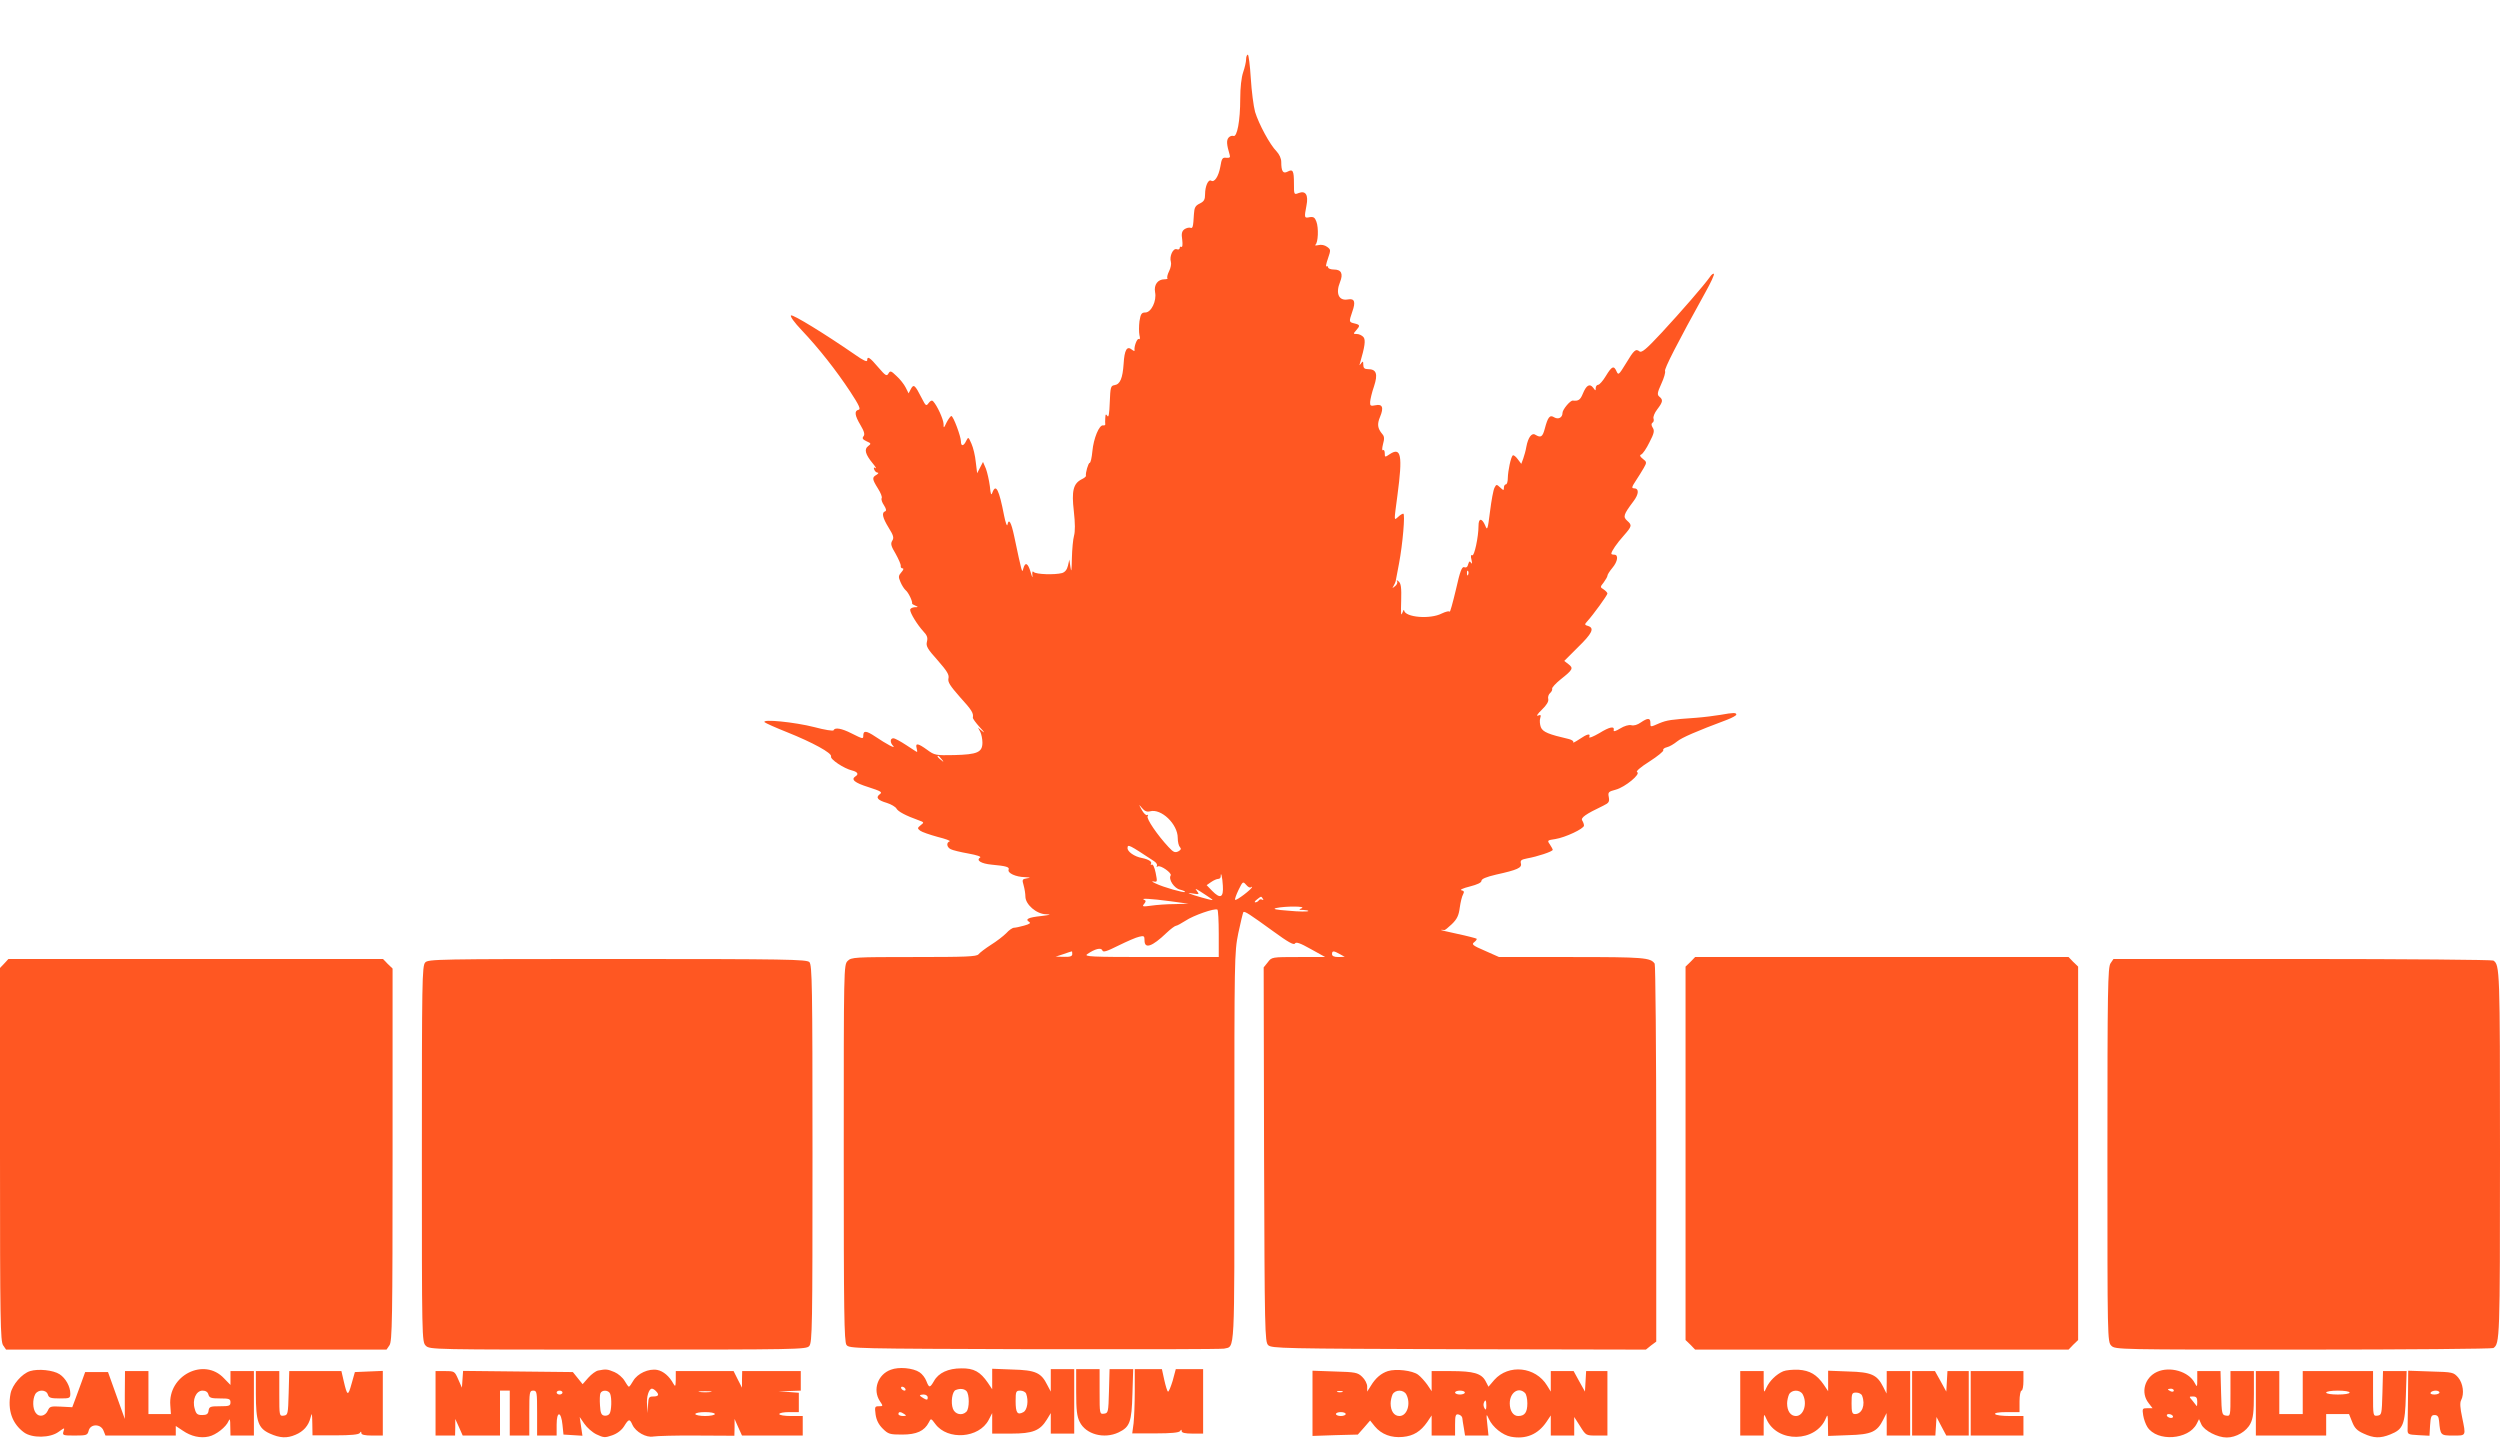
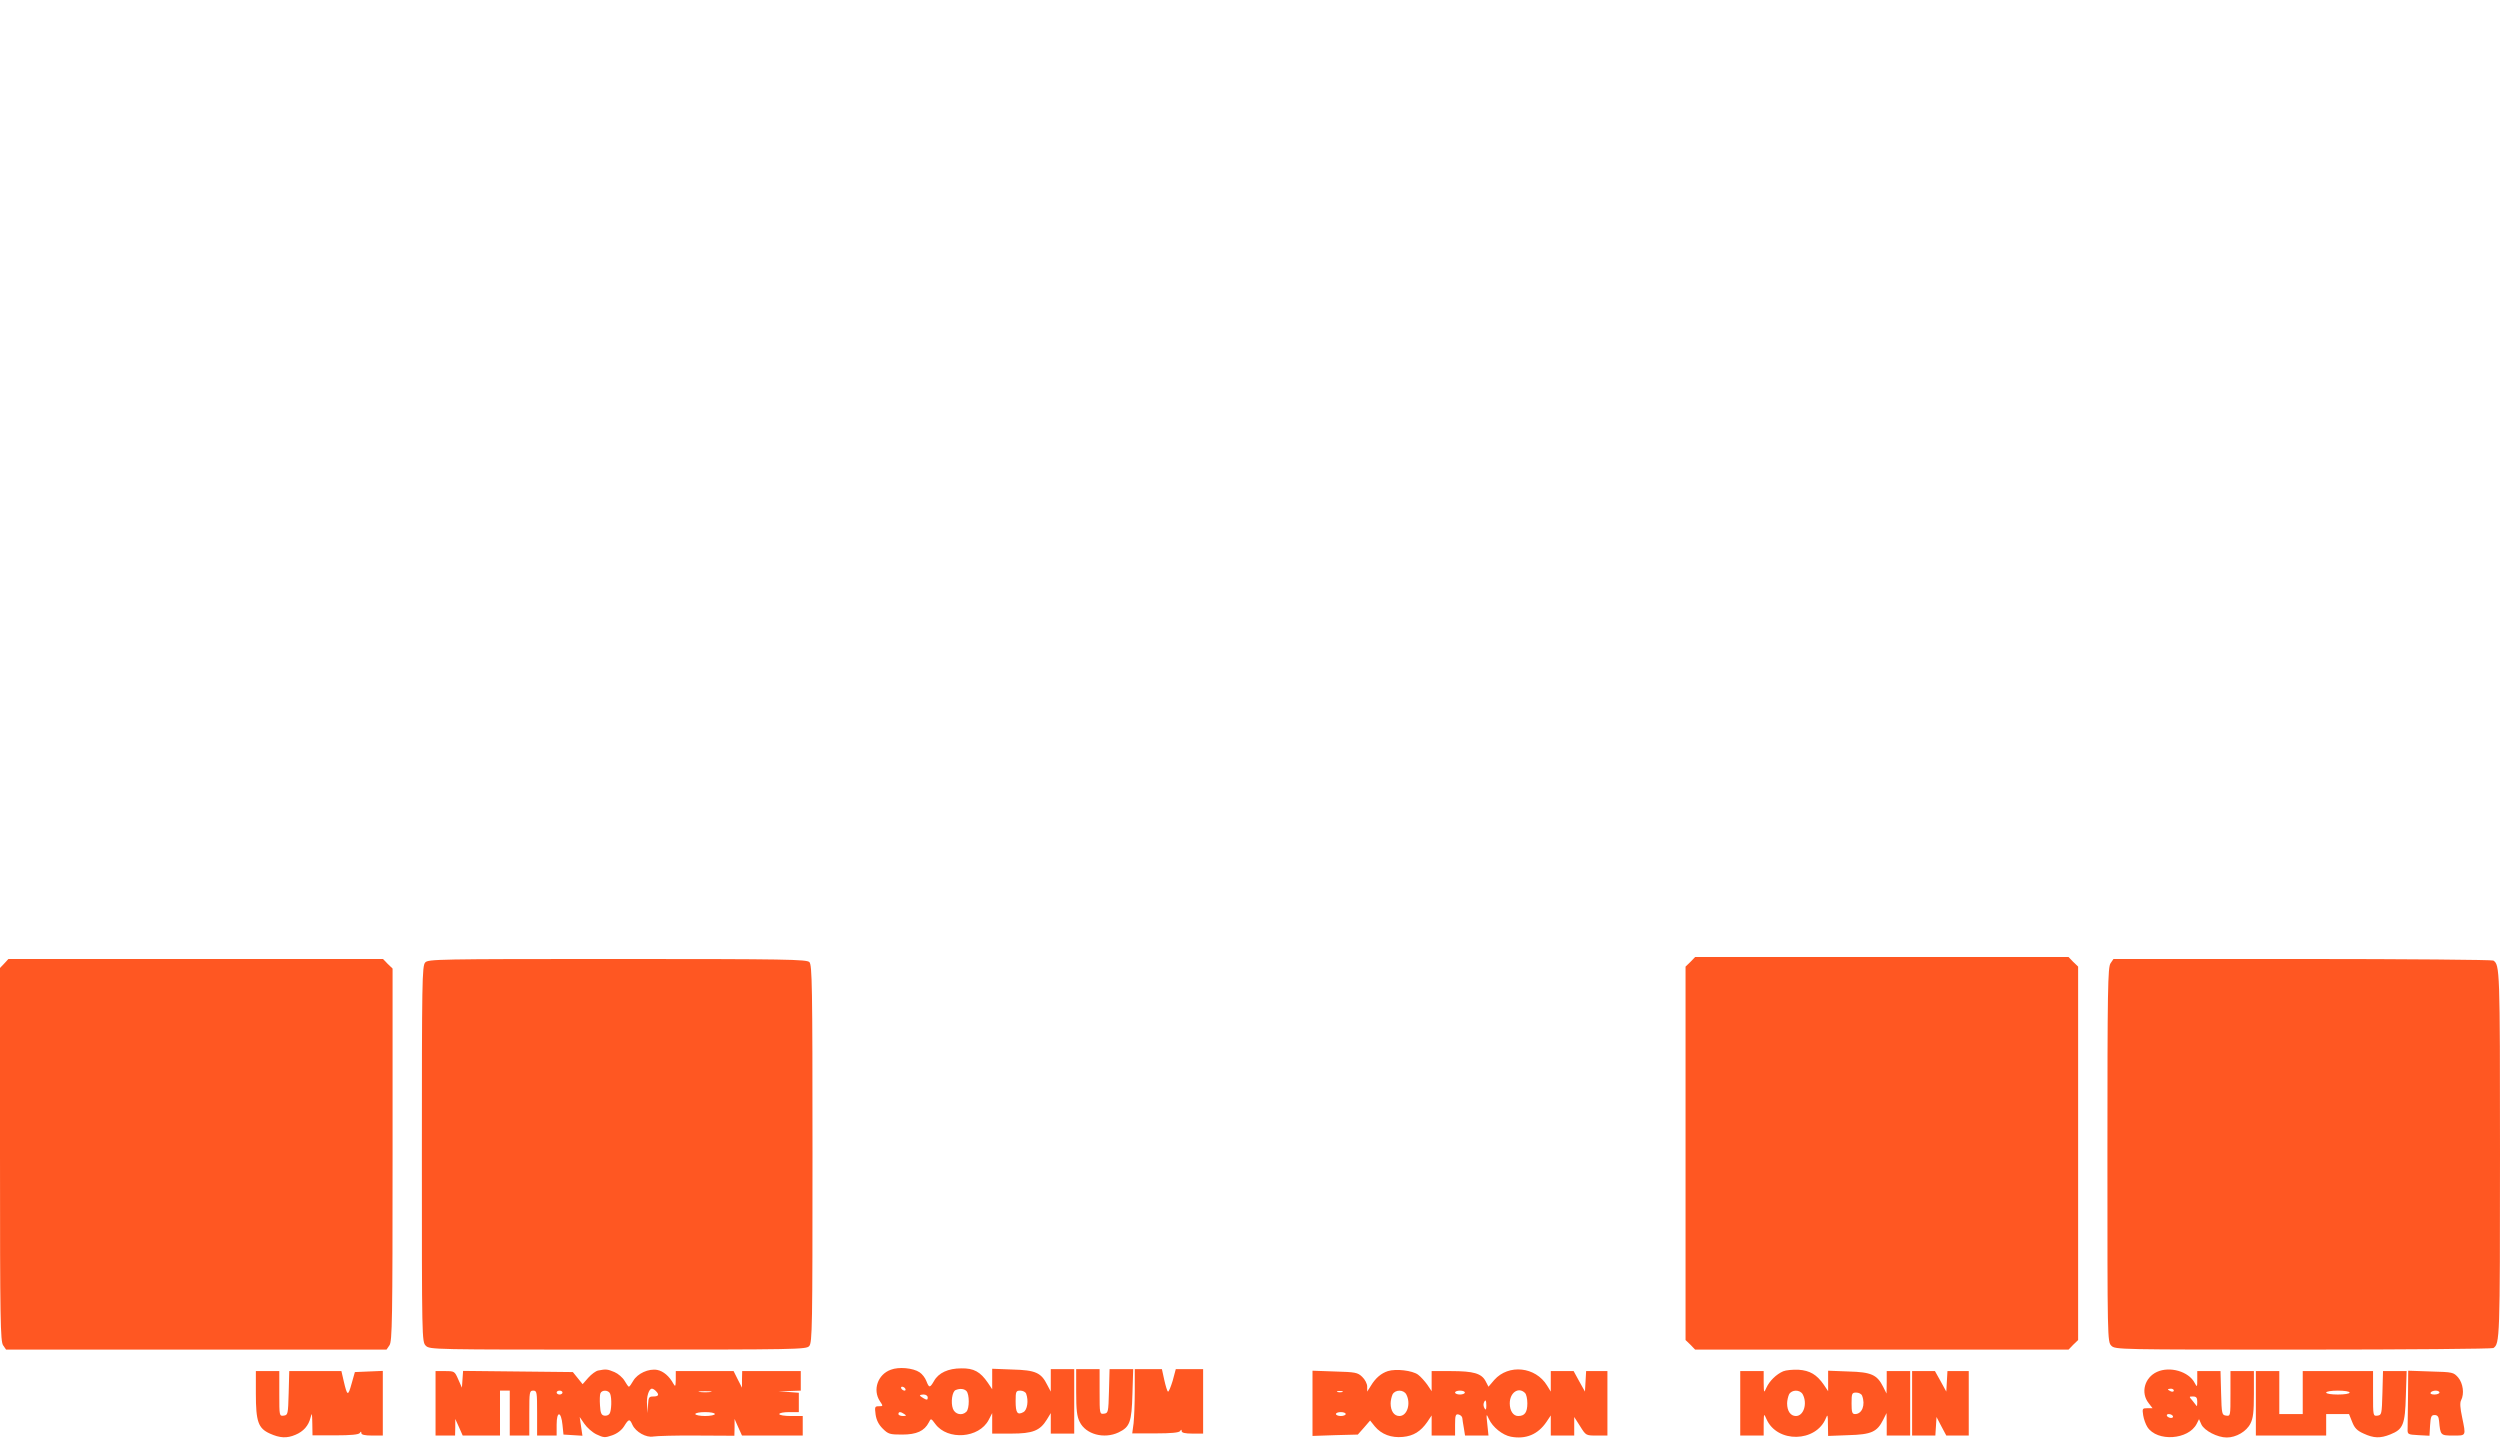
<svg xmlns="http://www.w3.org/2000/svg" version="1.0" width="1280pt" height="736pt" viewBox="0 0 1280 736" preserveAspectRatio="xMidYMid meet">
  <g transform="translate(0,736) scale(0.1,-0.1)" fill="#ff5722" stroke="none">
-     <path d="M6380 7056 c0 -13 -7 -43 -15 -66 -9 -26 -15 -78 -15 -136 0 -112 -16 -198 -35 -190 -8 3 -19 -2 -25 -9 -11 -14 -10 -34 6 -88 4 -13 0 -16 -17 -15 -20 3 -24 -3 -31 -46 -9 -49 -30 -82 -47 -71 -15 8 -31 -29 -31 -69 0 -28 -5 -37 -27 -48 -23 -11 -28 -21 -30 -53 -4 -69 -6 -76 -19 -71 -6 2 -20 -1 -30 -8 -13 -10 -16 -22 -11 -54 3 -24 1 -40 -4 -36 -5 3 -9 0 -9 -6 0 -7 -7 -9 -15 -6 -19 7 -39 -37 -30 -65 3 -10 -1 -31 -9 -47 -8 -16 -12 -32 -9 -36 4 -3 -3 -6 -15 -6 -34 0 -55 -28 -48 -66 9 -45 -20 -104 -50 -104 -19 0 -24 -7 -30 -45 -3 -25 -3 -56 0 -71 4 -15 3 -23 -3 -20 -9 6 -26 -40 -22 -58 1 -5 -5 -3 -14 4 -25 21 -38 -2 -42 -72 -5 -75 -18 -106 -47 -110 -19 -3 -21 -10 -24 -88 -2 -58 -6 -80 -12 -70 -8 12 -10 10 -11 -10 -1 -14 -1 -28 0 -33 0 -4 -5 -6 -11 -5 -20 4 -49 -67 -55 -132 -3 -33 -9 -60 -14 -60 -7 0 -22 -52 -19 -66 1 -4 -9 -12 -22 -18 -43 -22 -52 -60 -40 -163 7 -62 7 -104 1 -126 -5 -17 -10 -70 -11 -117 -1 -61 -3 -74 -7 -45 l-6 40 -7 -31 c-5 -21 -15 -33 -30 -38 -38 -10 -133 -7 -145 5 -7 7 -9 2 -7 -18 2 -15 -2 -8 -9 17 -14 48 -28 55 -38 18 -6 -24 -6 -24 -46 165 -16 75 -28 95 -35 60 -2 -10 -10 11 -17 47 -26 134 -42 166 -60 118 -6 -17 -9 -10 -13 33 -4 30 -13 70 -20 89 l-15 35 -15 -29 -15 -29 -7 57 c-3 32 -13 74 -22 94 -16 36 -16 36 -27 15 -13 -28 -27 -30 -27 -3 0 25 -39 130 -49 130 -4 0 -15 -15 -24 -32 -15 -32 -16 -32 -16 -8 -1 24 -33 94 -53 115 -6 7 -14 4 -23 -8 -13 -18 -15 -16 -36 25 -34 67 -41 73 -55 47 l-12 -23 -15 30 c-8 16 -29 43 -47 59 -28 27 -32 28 -41 13 -9 -16 -15 -12 -52 31 -44 52 -57 60 -57 36 0 -10 -21 0 -62 29 -155 107 -318 207 -328 201 -6 -4 16 -35 55 -76 88 -93 176 -205 248 -314 46 -70 55 -91 43 -93 -23 -5 -20 -29 10 -79 19 -32 23 -48 15 -57 -8 -10 -4 -16 15 -25 25 -11 25 -13 9 -25 -22 -16 -14 -43 23 -88 15 -18 21 -29 15 -25 -9 6 -11 3 -7 -7 3 -9 11 -16 18 -16 6 0 3 -5 -6 -11 -24 -13 -23 -22 7 -70 14 -22 23 -44 19 -50 -3 -5 2 -22 12 -36 12 -19 13 -28 6 -31 -19 -6 -14 -32 18 -84 25 -40 28 -52 18 -67 -9 -15 -6 -27 18 -67 15 -27 27 -55 26 -61 -2 -7 3 -13 9 -13 7 0 5 -8 -6 -20 -15 -17 -16 -24 -5 -49 7 -17 19 -36 27 -43 14 -11 36 -57 33 -68 -1 -2 7 -7 17 -11 16 -7 15 -8 -4 -8 -13 -1 -23 -7 -23 -13 0 -18 37 -77 67 -110 20 -21 24 -33 19 -53 -6 -23 2 -37 55 -96 48 -55 60 -74 55 -93 -4 -18 8 -37 59 -95 61 -67 70 -82 66 -105 -1 -5 15 -27 36 -50 21 -22 27 -32 14 -21 l-24 20 12 -22 c6 -12 11 -37 11 -55 0 -50 -26 -61 -144 -64 -95 -2 -101 -1 -139 27 -47 34 -61 36 -54 9 3 -11 4 -20 2 -20 -2 0 -26 16 -55 35 -29 19 -58 35 -66 35 -17 0 -18 -22 -1 -39 16 -18 -34 9 -92 48 -45 30 -61 32 -61 5 0 -19 -2 -18 -60 11 -51 26 -86 32 -92 16 -1 -5 -46 2 -98 16 -101 26 -273 43 -255 25 6 -5 57 -28 115 -51 130 -52 231 -107 225 -124 -6 -14 66 -62 108 -72 28 -7 35 -19 17 -30 -25 -16 -4 -33 66 -55 65 -21 73 -26 59 -36 -23 -17 -12 -31 36 -45 22 -7 44 -20 49 -29 8 -15 47 -36 114 -60 28 -10 28 -11 10 -25 -17 -14 -18 -16 -3 -28 9 -7 50 -21 90 -32 40 -10 68 -20 61 -23 -18 -6 -15 -30 6 -40 9 -5 50 -15 90 -22 44 -8 68 -16 60 -21 -22 -14 6 -31 59 -36 75 -7 93 -12 87 -26 -6 -17 36 -37 84 -38 29 -2 31 -3 10 -6 -24 -4 -26 -6 -17 -36 5 -18 9 -43 9 -57 0 -41 57 -90 105 -91 30 -1 25 -3 -23 -9 -67 -7 -85 -16 -63 -30 10 -6 3 -11 -25 -19 -21 -6 -45 -11 -52 -11 -8 0 -26 -12 -40 -28 -15 -15 -50 -42 -79 -60 -28 -18 -57 -40 -63 -48 -10 -12 -65 -14 -331 -14 -306 0 -320 -1 -339 -20 -20 -20 -20 -33 -20 -983 0 -816 2 -966 14 -983 14 -19 37 -19 963 -22 521 -1 958 0 970 3 57 14 53 -51 53 1031 0 969 0 997 20 1096 12 57 24 105 26 108 7 6 31 -10 154 -99 74 -54 104 -71 110 -62 5 10 26 3 81 -28 l74 -41 -137 0 c-136 0 -137 0 -157 -27 l-21 -26 2 -958 c3 -905 4 -959 21 -976 17 -17 71 -18 976 -21 l958 -2 26 21 27 20 0 962 c0 529 -4 967 -8 973 -21 31 -54 34 -424 34 l-373 0 -72 32 c-63 27 -70 33 -55 44 9 7 15 15 12 18 -3 2 -48 14 -100 25 -52 11 -89 20 -82 20 6 1 14 0 16 -1 3 -2 20 12 39 30 27 26 36 45 41 85 4 28 11 58 17 68 7 13 5 18 -9 21 -9 2 10 11 43 19 39 10 60 20 60 29 0 10 24 20 75 32 109 24 133 35 127 57 -4 16 2 20 32 26 51 9 131 35 131 44 0 3 -7 16 -15 28 -14 20 -13 21 28 27 51 8 147 53 147 69 0 7 -4 18 -9 26 -9 14 16 32 108 76 29 14 32 20 28 44 -5 25 -2 28 36 38 48 13 130 81 109 90 -8 3 17 25 63 54 42 27 74 53 71 58 -3 5 5 12 18 15 14 3 37 17 53 30 25 20 96 51 256 111 26 10 47 22 47 26 0 11 -14 11 -81 -1 -30 -5 -85 -12 -124 -15 -130 -9 -150 -12 -189 -28 -48 -21 -46 -21 -46 3 0 25 -14 25 -49 1 -17 -12 -36 -18 -49 -14 -13 3 -36 -4 -57 -17 -21 -13 -34 -17 -33 -10 6 24 -19 20 -74 -14 -31 -18 -54 -27 -51 -20 8 21 -10 17 -51 -11 -21 -14 -35 -21 -31 -15 3 5 -7 12 -22 16 -104 24 -134 36 -144 61 -5 14 -7 35 -3 46 5 16 3 19 -12 13 -10 -4 -1 10 20 30 25 24 36 43 33 55 -3 10 2 24 9 30 8 7 13 17 11 23 -2 5 18 27 44 48 62 49 66 57 40 77 l-22 17 70 70 c73 71 86 98 52 109 -18 5 -19 8 -5 23 32 35 104 135 104 143 0 5 -9 14 -19 21 -19 12 -19 12 0 36 10 14 19 29 19 34 0 6 11 23 25 40 28 33 33 68 10 68 -8 0 -15 2 -15 5 0 12 28 53 63 92 43 49 44 54 18 77 -22 20 -19 31 32 99 29 38 30 67 2 67 -12 0 -10 8 10 38 13 20 32 50 41 66 16 28 16 31 -5 47 -15 12 -17 18 -8 22 8 3 27 31 42 62 24 46 27 60 17 75 -8 13 -8 21 -1 26 6 3 8 13 5 21 -3 8 5 29 19 47 29 38 31 49 11 65 -12 10 -11 20 10 66 14 30 22 59 19 65 -6 9 64 146 207 404 27 48 47 91 43 94 -3 3 -13 -4 -21 -17 -29 -41 -145 -175 -246 -284 -79 -85 -103 -105 -114 -96 -19 15 -28 7 -70 -63 -35 -57 -38 -60 -47 -40 -14 32 -24 28 -55 -23 -15 -25 -33 -45 -39 -45 -7 0 -13 -8 -13 -17 0 -15 -1 -15 -13 2 -18 23 -35 13 -53 -31 -13 -32 -23 -38 -51 -35 -13 2 -53 -46 -53 -63 0 -24 -21 -35 -42 -23 -23 15 -33 2 -49 -59 -11 -41 -20 -47 -48 -30 -18 12 -37 -13 -46 -61 -3 -19 -11 -47 -16 -61 l-10 -27 -19 25 c-10 14 -22 22 -25 18 -10 -10 -24 -78 -25 -115 0 -18 -4 -33 -10 -33 -5 0 -10 -7 -10 -17 0 -15 -2 -15 -19 1 -18 17 -20 17 -29 -1 -6 -10 -16 -65 -23 -121 -12 -96 -14 -100 -25 -72 -17 39 -34 38 -34 -2 0 -58 -22 -158 -32 -151 -7 4 -9 -4 -4 -23 4 -18 3 -24 -2 -16 -7 11 -10 9 -15 -7 -3 -14 -10 -19 -20 -15 -12 4 -21 -18 -43 -116 -16 -67 -30 -118 -32 -112 -1 5 -19 1 -40 -9 -59 -31 -189 -20 -193 16 -1 6 -5 -1 -10 -15 -6 -17 -7 4 -5 63 2 69 -1 90 -13 100 -9 8 -12 8 -8 1 4 -7 -1 -18 -10 -25 -15 -12 -16 -12 -8 1 5 8 10 20 11 25 1 6 9 46 17 90 19 100 32 255 22 255 -5 0 -17 -7 -27 -17 -22 -19 -21 -25 -3 112 27 203 19 248 -39 210 -25 -17 -26 -17 -26 4 0 12 -4 20 -9 16 -6 -3 -5 10 0 31 8 28 7 40 -4 52 -24 29 -27 50 -11 88 20 48 12 67 -24 59 -24 -5 -28 -3 -27 17 1 13 9 49 20 80 21 64 12 88 -31 88 -18 0 -24 6 -24 23 0 18 -2 19 -11 7 -10 -13 -10 -13 -6 0 25 86 30 119 18 134 -8 9 -23 16 -34 16 -19 0 -19 1 -4 18 22 25 21 29 -8 36 -29 7 -29 8 -11 61 18 50 11 68 -22 62 -47 -9 -65 30 -41 89 17 42 7 64 -31 64 -16 0 -30 5 -30 11 0 5 -4 8 -9 5 -4 -3 -1 15 8 40 15 44 15 46 -4 60 -12 9 -30 13 -45 9 -14 -3 -20 -2 -15 2 14 11 17 86 5 118 -8 22 -15 26 -35 23 -27 -6 -28 -3 -16 59 11 55 -4 78 -39 65 -25 -10 -25 -9 -25 48 0 66 -5 76 -33 61 -23 -12 -32 2 -32 50 0 18 -10 39 -24 54 -34 34 -91 140 -110 202 -8 29 -18 107 -22 173 -4 66 -11 120 -15 120 -5 0 -9 -11 -9 -24z m1137 -2638 c-3 -8 -6 -5 -6 6 -1 11 2 17 5 13 3 -3 4 -12 1 -19z m-2696 -945 c13 -16 12 -17 -3 -4 -17 13 -22 21 -14 21 2 0 10 -8 17 -17z m1067 -267 c57 16 142 -65 142 -136 0 -20 5 -41 11 -47 8 -8 6 -14 -8 -22 -17 -8 -25 -5 -50 22 -57 61 -115 146 -107 158 4 7 3 9 -3 6 -5 -3 -17 8 -27 26 -17 31 -17 31 1 10 13 -16 25 -21 41 -17z m19 -254 c13 -8 20 -19 16 -25 -3 -6 -1 -7 5 -3 14 8 73 -34 66 -46 -13 -20 18 -67 48 -73 16 -4 27 -9 25 -12 -6 -5 -110 24 -151 44 -17 8 -22 12 -10 10 20 -4 20 -2 11 44 -6 29 -14 46 -20 42 -5 -3 -7 -1 -4 4 7 11 -12 23 -46 30 -39 7 -76 33 -74 52 1 20 8 16 134 -67z m354 -127 c4 -61 -13 -69 -55 -26 l-28 29 23 16 c13 9 29 16 36 16 7 0 13 5 13 12 0 32 9 -4 11 -47z m143 -8 c3 3 6 4 6 1 0 -10 -80 -71 -86 -65 -3 2 5 25 17 50 22 45 23 45 39 27 9 -11 20 -17 24 -13z m-209 -54 c19 -13 18 -14 -10 -7 -16 4 -48 13 -70 20 -38 13 -38 14 -6 9 31 -5 32 -4 20 12 -12 16 -10 15 16 -1 17 -11 39 -25 50 -33z m271 -5 c4 -6 3 -8 -4 -4 -6 3 -13 2 -17 -4 -3 -5 -11 -10 -18 -10 -6 0 -2 7 9 15 23 18 21 17 30 3z m-476 -12 l95 -13 -71 -2 c-39 0 -93 -4 -120 -8 -44 -6 -48 -5 -36 9 10 13 10 17 0 21 -22 9 33 6 132 -7z m675 -36 c-17 -7 -16 -9 9 -9 16 -1 27 -3 24 -6 -3 -3 -48 -3 -99 2 -69 5 -86 9 -64 14 46 10 154 10 130 -1z m-425 -131 l0 -119 -347 0 c-310 0 -345 2 -326 15 39 27 71 35 77 19 4 -11 21 -6 83 25 43 21 90 42 106 45 24 6 27 4 27 -19 0 -45 38 -33 113 39 21 20 43 36 48 36 5 0 27 12 49 26 40 27 149 65 163 57 4 -2 7 -58 7 -124z m-750 -104 c0 -11 -11 -15 -42 -14 l-43 1 40 13 c22 8 41 14 43 14 1 1 2 -6 2 -14z m1370 0 l25 -14 -32 -1 c-23 0 -33 5 -33 15 0 18 8 18 40 0z" />
    <path d="M8655 2435 l-25 -24 0 -956 0 -956 25 -24 24 -25 956 0 956 0 24 25 25 24 0 956 0 956 -25 24 -24 25 -956 0 -956 0 -24 -25z" />
    <path d="M22 2427 l-22 -23 0 -955 c0 -848 2 -957 16 -977 l15 -22 974 0 974 0 15 22 c14 20 16 129 16 976 l0 953 -25 24 -24 25 -959 0 -959 0 -21 -23z" />
    <path d="M2177 2432 c-16 -17 -17 -99 -17 -980 0 -949 0 -962 20 -982 20 -20 33 -20 983 -20 921 0 965 1 980 18 16 17 17 100 17 985 0 864 -2 967 -16 981 -14 14 -117 16 -983 16 -925 0 -969 -1 -984 -18z" />
    <path d="M10806 2428 c-14 -20 -16 -130 -16 -980 0 -945 0 -958 20 -978 20 -20 33 -20 983 -20 529 0 967 4 973 8 33 22 34 45 34 992 0 947 -1 970 -34 992 -6 4 -446 8 -978 8 l-967 0 -15 -22z" />
    <path d="M4561 347 c-67 -24 -94 -103 -56 -161 17 -25 17 -26 -5 -26 -21 0 -22 -3 -17 -42 4 -28 15 -51 36 -72 29 -29 37 -31 100 -31 74 0 114 18 137 63 10 21 11 21 33 -9 63 -85 224 -73 273 21 l18 35 0 -53 0 -52 98 0 c110 0 147 15 182 72 l20 33 0 -52 0 -53 60 0 60 0 0 165 0 165 -60 0 -60 0 0 -57 0 -58 -18 34 c-31 63 -60 76 -178 79 l-104 4 0 -53 0 -52 -22 33 c-39 57 -72 75 -136 74 -67 0 -117 -23 -140 -65 -21 -36 -25 -36 -39 0 -6 16 -21 36 -35 45 -33 22 -106 29 -147 13z m74 -97 c3 -5 2 -10 -4 -10 -5 0 -13 5 -16 10 -3 6 -2 10 4 10 5 0 13 -4 16 -10z m313 -12 c16 -16 16 -90 0 -106 -22 -22 -58 -14 -69 15 -12 32 -4 89 14 96 22 9 43 7 55 -5z m306 -14 c13 -35 6 -83 -14 -94 -31 -17 -40 -4 -40 56 0 50 2 54 24 54 13 0 27 -7 30 -16z m-504 -19 c0 -13 -4 -14 -20 -5 -11 6 -20 13 -20 15 0 3 9 5 20 5 11 0 20 -7 20 -15z m-120 -85 c12 -8 11 -10 -7 -10 -13 0 -23 5 -23 10 0 13 11 13 30 0z" />
-     <path d="M154 340 c-42 -13 -91 -70 -100 -115 -16 -85 8 -154 69 -199 41 -30 134 -29 177 3 31 22 32 23 25 2 -6 -20 -3 -21 58 -21 61 0 65 2 71 25 9 36 62 36 76 0 l10 -25 180 0 180 0 0 25 0 24 36 -24 c42 -29 90 -40 133 -30 37 8 89 49 101 79 7 16 9 9 9 -26 l1 -48 60 0 60 0 0 165 0 165 -60 0 -60 0 0 -36 0 -35 -33 34 c-102 109 -288 15 -275 -139 l3 -44 -57 0 -58 0 0 110 0 110 -60 0 -60 0 -1 -122 0 -123 -43 120 -43 120 -59 0 -58 0 -18 -50 c-10 -27 -25 -68 -33 -90 l-15 -40 -57 3 c-53 3 -59 1 -68 -20 -13 -29 -45 -36 -62 -12 -16 21 -17 68 -3 95 14 26 57 25 65 -1 5 -17 15 -20 61 -20 51 0 54 1 54 25 0 36 -24 79 -55 99 -32 21 -109 29 -151 16z m913 -120 c5 -17 14 -20 59 -20 47 0 54 -2 54 -20 0 -18 -7 -20 -54 -20 -49 0 -55 -2 -58 -22 -2 -18 -10 -23 -33 -23 -24 0 -31 5 -38 32 -14 46 7 93 40 93 16 0 27 -7 30 -20z" />
    <path d="M3063 343 c-12 -2 -35 -19 -51 -37 l-29 -33 -25 31 -25 31 -281 3 -281 3 -3 -43 -3 -43 -19 43 c-18 41 -19 42 -67 42 l-49 0 0 -165 0 -165 50 0 50 0 1 43 0 42 19 -42 19 -43 96 0 95 0 0 115 0 115 25 0 25 0 0 -115 0 -115 50 0 50 0 0 115 c0 108 1 115 20 115 19 0 20 -7 20 -115 l0 -115 50 0 50 0 0 56 c0 71 23 70 30 -2 l5 -49 49 -3 48 -3 -7 48 -7 48 24 -35 c13 -19 41 -44 62 -54 36 -17 43 -18 80 -5 26 9 48 26 61 46 24 39 29 40 43 8 17 -37 71 -67 107 -60 17 3 117 6 223 5 l192 -1 1 43 0 43 19 -43 19 -42 156 0 155 0 0 50 0 50 -60 0 c-33 0 -60 4 -60 10 0 6 23 10 50 10 l50 0 0 49 0 50 -52 4 -53 3 58 2 57 2 0 50 0 50 -150 0 -150 0 -1 -42 0 -43 -22 43 -21 42 -148 0 -148 0 0 -42 c-1 -37 -2 -40 -12 -23 -21 39 -52 65 -83 71 -44 8 -101 -18 -123 -56 -9 -16 -19 -30 -22 -30 -3 0 -13 14 -22 30 -10 17 -33 37 -52 45 -36 15 -43 16 -83 8z m295 -105 c19 -19 14 -28 -13 -28 -22 0 -25 -4 -27 -42 l-1 -43 -4 42 c-4 40 9 83 25 83 5 0 13 -5 20 -12z m-478 -8 c0 -5 -7 -10 -15 -10 -8 0 -15 5 -15 10 0 6 7 10 15 10 8 0 15 -4 15 -10z m244 -6 c9 -23 7 -87 -3 -102 -5 -8 -17 -12 -27 -10 -15 2 -20 14 -22 52 -2 27 -1 55 2 62 7 19 42 18 50 -2z m514 9 c-16 -2 -40 -2 -55 0 -16 2 -3 4 27 4 30 0 43 -2 28 -4z m22 -113 c0 -5 -22 -10 -50 -10 -27 0 -50 5 -50 10 0 6 23 10 50 10 28 0 50 -4 50 -10z" />
    <path d="M5510 233 c0 -92 4 -126 18 -153 31 -64 125 -89 199 -54 58 28 67 52 71 196 l4 128 -60 0 -61 0 -3 -112 c-3 -109 -4 -113 -25 -116 -23 -3 -23 -2 -23 112 l0 116 -60 0 -60 0 0 -117z" />
    <path d="M5810 238 c0 -62 -3 -136 -6 -165 l-7 -52 119 0 c81 0 121 4 126 12 6 9 8 9 8 0 0 -9 18 -13 55 -13 l55 0 0 165 0 165 -70 0 -70 0 -16 -60 c-10 -32 -20 -57 -24 -55 -4 2 -12 29 -19 60 l-12 55 -70 0 -69 0 0 -112z" />
    <path d="M7106 340 c-34 -11 -63 -35 -87 -75 l-19 -30 0 26 c0 14 -11 36 -26 50 -23 22 -35 24 -140 27 l-114 4 0 -167 0 -167 116 4 116 3 32 36 31 36 24 -30 c34 -41 85 -60 144 -54 54 5 91 28 125 77 l22 33 0 -52 0 -51 60 0 60 0 0 56 c0 47 3 55 17 52 10 -2 19 -10 20 -18 1 -8 4 -32 8 -52 l6 -38 60 0 60 0 -6 58 c-6 55 -5 56 8 27 19 -42 70 -83 113 -91 76 -14 138 11 182 76 l22 33 0 -52 0 -51 60 0 60 0 0 48 0 47 30 -47 c30 -48 30 -48 85 -48 l55 0 0 165 0 165 -54 0 -55 0 -3 -52 -3 -53 -29 52 -29 53 -59 0 -58 0 0 -52 0 -53 -19 31 c-59 97 -197 111 -270 29 l-30 -35 -15 29 c-21 39 -61 51 -177 51 l-99 0 0 -51 0 -52 -22 33 c-13 18 -34 42 -48 52 -29 21 -112 31 -154 18z m-233 -107 c-7 -2 -19 -2 -25 0 -7 3 -2 5 12 5 14 0 19 -2 13 -5z m327 -12 c25 -47 5 -111 -35 -111 -27 0 -45 25 -45 65 0 14 5 35 10 46 14 25 56 25 70 0z m300 9 c0 -5 -11 -10 -25 -10 -14 0 -25 5 -25 10 0 6 11 10 25 10 14 0 25 -4 25 -10z m308 -2 c7 -7 12 -30 12 -53 0 -46 -13 -65 -47 -65 -25 0 -43 26 -43 65 0 55 45 86 78 53z m-198 -65 c0 -21 -3 -24 -9 -14 -5 8 -7 20 -4 28 8 21 13 15 13 -14z m-720 -43 c0 -5 -11 -10 -25 -10 -14 0 -25 5 -25 10 0 6 11 10 25 10 14 0 25 -4 25 -10z" />
    <path d="M9130 339 c-35 -15 -70 -49 -86 -84 -13 -29 -13 -29 -14 28 l0 57 -60 0 -60 0 0 -165 0 -165 60 0 60 0 0 58 c1 56 1 57 14 27 54 -125 255 -121 305 5 8 21 10 16 10 -33 l1 -59 104 4 c118 3 147 17 178 79 l17 34 1 -57 0 -58 60 0 60 0 0 165 0 165 -60 0 -60 0 0 -57 -1 -58 -17 34 c-31 62 -60 76 -178 79 l-104 4 0 -53 0 -52 -22 33 c-36 52 -71 73 -130 77 -29 1 -64 -2 -78 -8z m100 -118 c25 -47 5 -111 -35 -111 -27 0 -45 25 -45 65 0 14 5 35 10 46 14 25 56 25 70 0z m304 -7 c18 -47 0 -94 -36 -94 -15 0 -18 9 -18 55 0 51 2 55 24 55 13 0 27 -7 30 -16z" />
    <path d="M11044 336 c-64 -29 -85 -107 -43 -160 l20 -26 -27 0 c-25 0 -26 -2 -21 -36 3 -20 13 -47 22 -61 50 -76 210 -65 252 17 l12 24 12 -27 c15 -32 82 -67 130 -67 48 0 101 31 121 71 14 27 18 59 18 152 l0 117 -60 0 -60 0 0 -116 c0 -114 0 -115 -22 -112 -22 3 -23 7 -26 116 l-3 112 -59 0 -60 0 0 -42 c0 -41 -1 -42 -13 -19 -30 59 -127 87 -193 57z m86 -96 c0 -5 -7 -7 -15 -4 -8 4 -15 8 -15 10 0 2 7 4 15 4 8 0 15 -4 15 -10z m120 -57 c0 -14 -1 -24 -3 -22 -1 2 -11 14 -21 27 -19 22 -19 22 2 22 17 0 22 -6 22 -27z m-125 -73 c3 -5 -1 -10 -9 -10 -8 0 -18 5 -21 10 -3 6 1 10 9 10 8 0 18 -4 21 -10z" />
    <path d="M1310 225 c0 -144 12 -178 72 -205 51 -23 87 -25 131 -6 41 17 67 47 77 88 7 28 8 23 9 -29 l1 -62 117 0 c80 0 120 4 125 12 6 9 8 9 8 0 0 -9 18 -13 55 -13 l55 0 0 165 0 166 -72 -3 -71 -3 -17 -60 c-18 -65 -22 -64 -40 13 l-12 52 -134 0 -133 0 -3 -112 c-3 -109 -4 -113 -25 -116 -23 -3 -23 -2 -23 112 l0 116 -60 0 -60 0 0 -115z" />
    <path d="M9790 175 l0 -165 59 0 60 0 3 47 3 48 25 -48 25 -47 57 0 58 0 0 165 0 165 -54 0 -55 0 -3 -52 -3 -53 -29 53 -29 52 -59 0 -58 0 0 -165z" />
-     <path d="M10090 175 l0 -165 135 0 135 0 0 50 0 50 -69 0 c-39 0 -73 4 -76 10 -4 6 18 10 59 10 l66 0 0 55 c0 30 5 55 10 55 6 0 10 23 10 50 l0 50 -135 0 -135 0 0 -165z" />
    <path d="M11550 175 l0 -165 180 0 180 0 0 55 0 55 58 0 59 0 16 -40 c12 -31 25 -45 59 -60 52 -24 85 -25 137 -4 65 26 75 50 79 197 l4 127 -61 0 -60 0 -3 -112 c-3 -109 -4 -113 -25 -116 -23 -3 -23 -2 -23 112 l0 116 -180 0 -180 0 0 -110 0 -110 -60 0 -60 0 0 110 0 110 -60 0 -60 0 0 -165z m480 55 c0 -6 -27 -10 -60 -10 -33 0 -60 4 -60 10 0 6 27 10 60 10 33 0 60 -4 60 -10z" />
    <path d="M12329 208 c-1 -73 -2 -146 -2 -163 -1 -29 0 -30 56 -33 l56 -3 3 53 c3 45 6 53 23 53 15 0 21 -8 23 -30 7 -74 7 -75 72 -75 68 0 66 -4 46 94 -10 46 -12 75 -5 87 17 33 10 86 -15 116 -24 27 -27 28 -140 31 l-116 4 -1 -134z m161 22 c0 -5 -12 -10 -26 -10 -14 0 -23 4 -19 10 3 6 15 10 26 10 10 0 19 -4 19 -10z" />
  </g>
</svg>